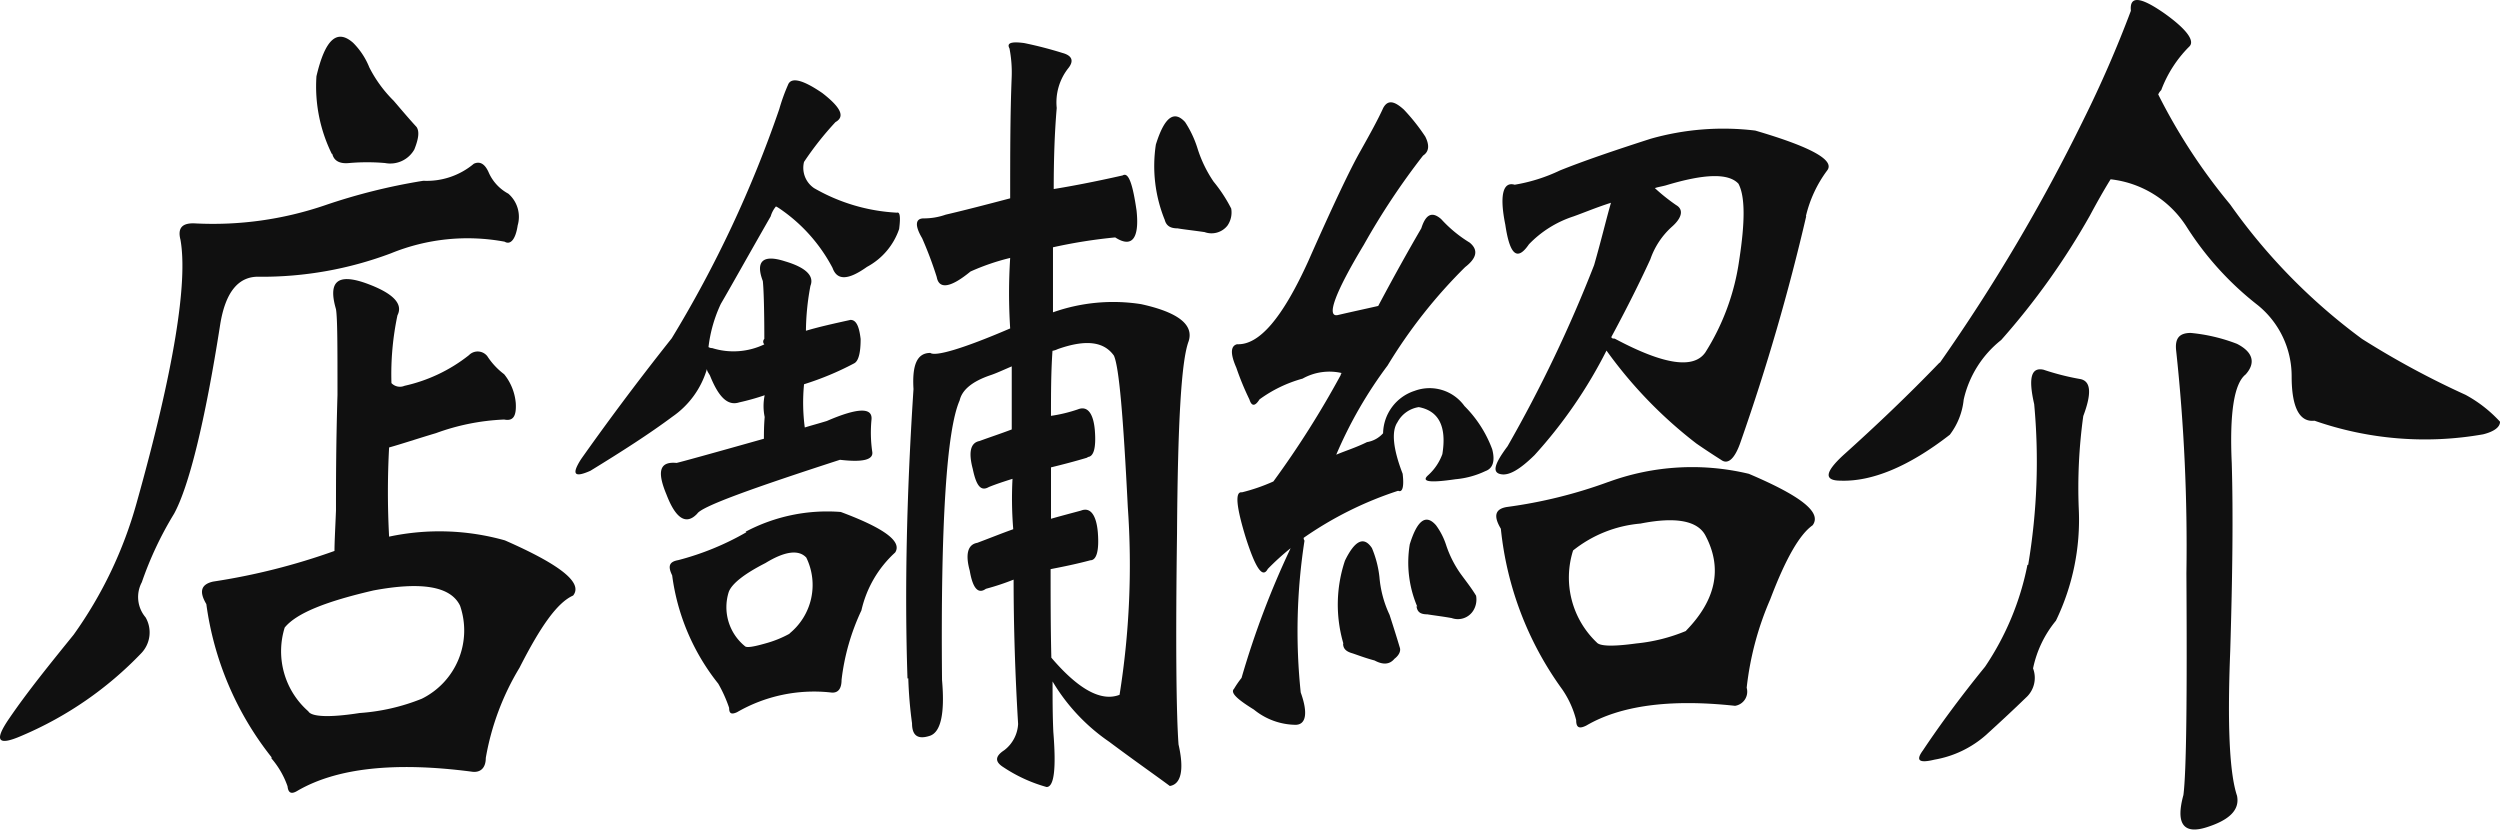
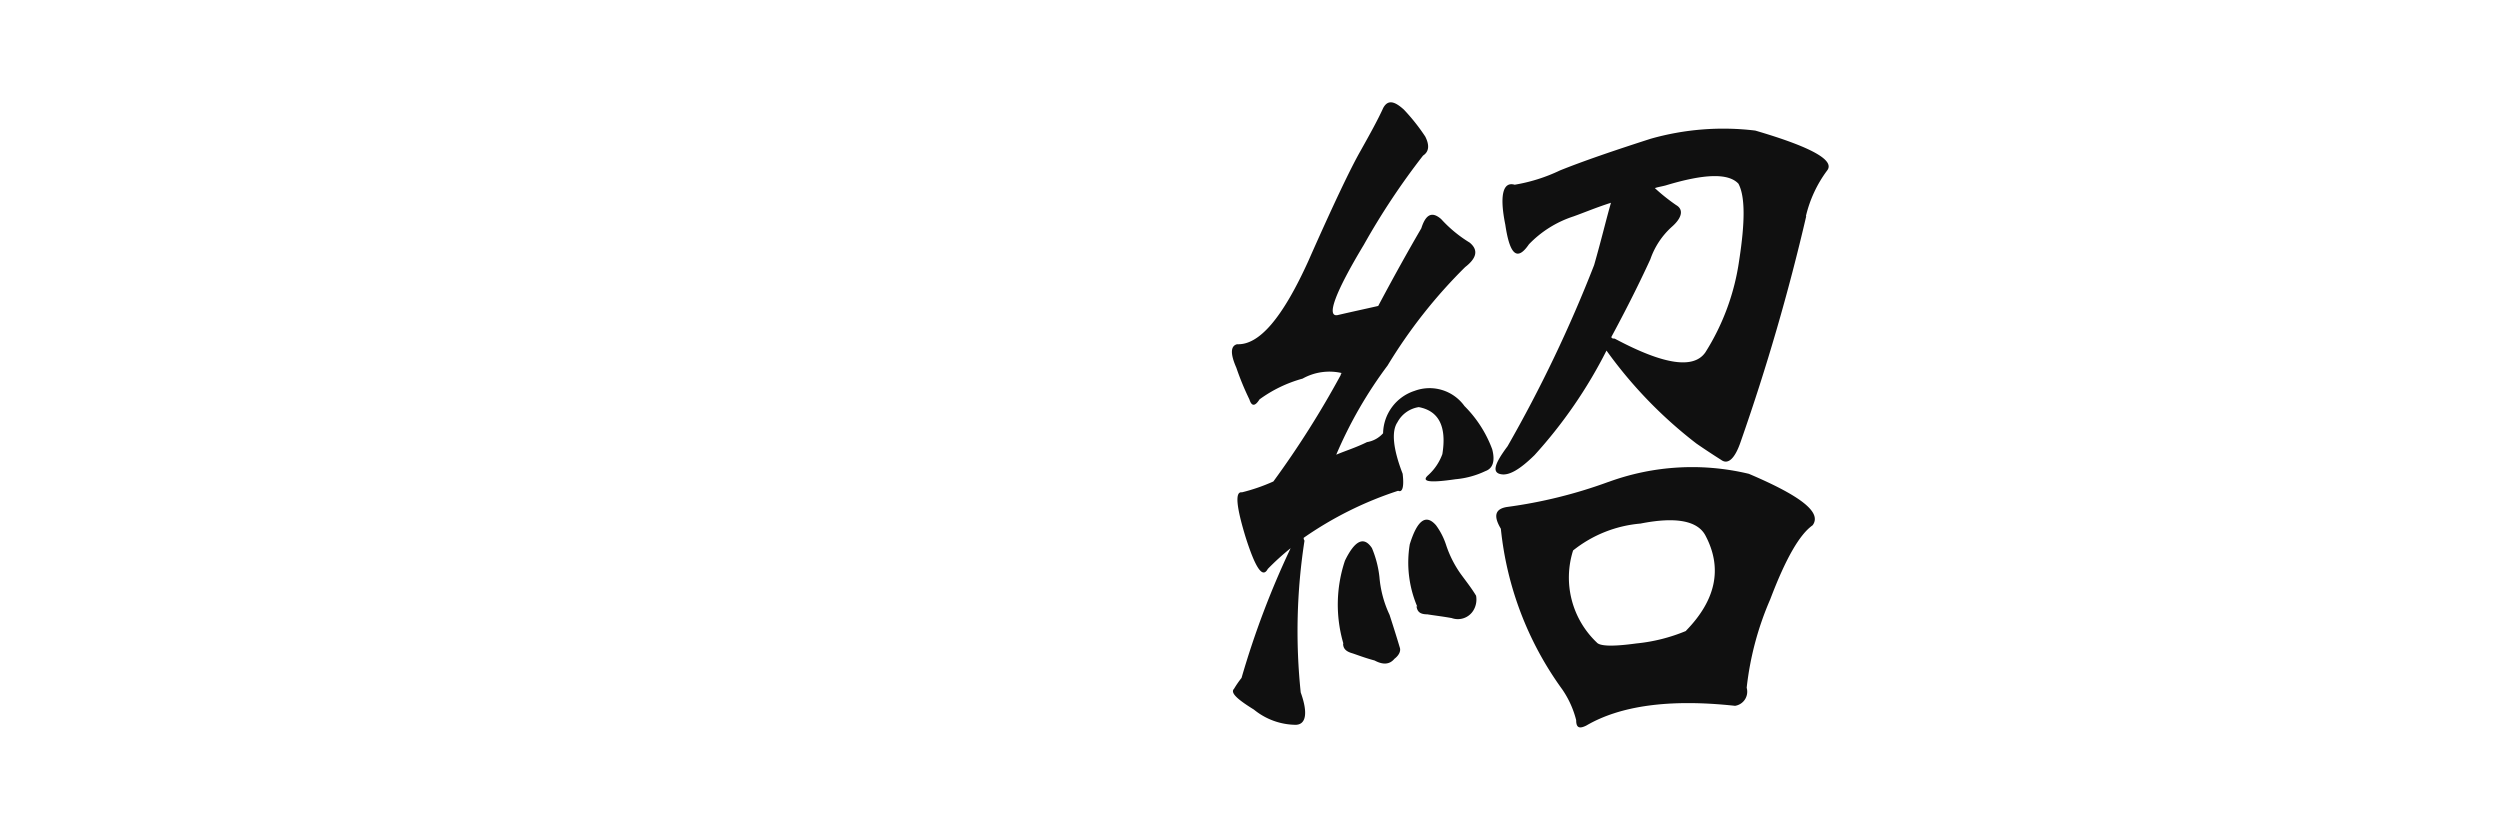
<svg xmlns="http://www.w3.org/2000/svg" width="114.938" height="38.138" viewBox="0 0 114.938 38.138">
  <g id="menu_shop" transform="translate(-8.814 -12.431)">
-     <path id="パス_27" data-name="パス 27" d="M28.273,20.742a3.365,3.365,0,0,0,2.326-.783q.413-.188.672.376a2.032,2.032,0,0,0,.913,1,1.409,1.409,0,0,1,.431,1.456c-.1.673-.345.908-.6.752a9.313,9.313,0,0,0-5.221.532,16.827,16.827,0,0,1-6.03,1.08c-.982-.047-1.585.7-1.826,2.192-.706,4.525-1.447,7.468-2.119,8.7A16.1,16.1,0,0,0,15.334,39.2a1.443,1.443,0,0,0,.172,1.613,1.381,1.381,0,0,1-.207,1.66,16.55,16.55,0,0,1-5.462,3.773c-1.137.5-1.309.25-.6-.783.844-1.237,1.861-2.489,2.963-3.851a19.262,19.262,0,0,0,2.895-6.059c1.723-6.137,2.36-10.161,2.016-12.1-.138-.532.069-.783.672-.751a15.933,15.933,0,0,0,5.961-.83,27.376,27.376,0,0,1,4.514-1.127ZM21.3,47.248a14.438,14.438,0,0,1-3-7.045c-.345-.579-.241-.908.31-1.033a29.752,29.752,0,0,0,5.582-1.409c0-.407.035-1,.069-1.863,0-1.284,0-3.022.069-5.307,0-2.239,0-3.523-.069-3.945-.362-1.237.034-1.66,1.344-1.205,1.275.454,1.757.955,1.482,1.487a13.112,13.112,0,0,0-.276,3.116.536.536,0,0,0,.6.125,7.324,7.324,0,0,0,2.963-1.409.561.561,0,0,1,.844.047,3.259,3.259,0,0,0,.775.83,2.442,2.442,0,0,1,.534,1.331c.035.626-.138.83-.534.751a10.322,10.322,0,0,0-3.136.626c-.844.251-1.585.5-2.154.658a38.319,38.319,0,0,0,0,4.1,11.1,11.1,0,0,1,5.324.172c2.567,1.127,3.6,1.957,3.136,2.536-.741.329-1.516,1.456-2.464,3.319a11.943,11.943,0,0,0-1.551,4.149c0,.454-.241.7-.672.626-3.5-.454-6.168-.172-7.977.877-.276.172-.431.125-.465-.2a3.946,3.946,0,0,0-.741-1.284Zm4.686-7.672c-2.154.5-3.532,1.033-4.083,1.707a3.67,3.67,0,0,0,1.086,3.851c.138.25.948.3,2.36.078a9.355,9.355,0,0,0,2.86-.658,3.5,3.5,0,0,0,1.757-4.274C29.531,39.373,28.17,39.169,25.982,39.577ZM24.069,19.506a7.014,7.014,0,0,1-.706-3.57c.4-1.707.948-2.192,1.689-1.534a3.351,3.351,0,0,1,.741,1.127,5.929,5.929,0,0,0,1.12,1.534c.362.423.706.83,1.051,1.205.138.2.1.532-.1,1.033a1.27,1.27,0,0,1-1.344.626,9.506,9.506,0,0,0-1.654,0c-.465.047-.706-.125-.775-.423Z" fill="#101010" />
-     <path id="パス_28" data-name="パス 28" d="M47.469,33.558c-4.2,1.362-6.392,2.16-6.6,2.489-.5.532-.982.25-1.413-.877-.431-1.033-.345-1.534.465-1.456.207-.047,1.516-.407,4.014-1.112,0-.25,0-.579.035-1a2.446,2.446,0,0,1,0-1,10.915,10.915,0,0,1-1.172.329c-.534.172-.948-.25-1.344-1.237-.069-.125-.138-.2-.138-.3a4.05,4.05,0,0,1-1.585,2.192c-1.051.783-2.292,1.581-3.773,2.489-.741.329-.879.172-.431-.532,1.051-1.487,2.429-3.366,4.169-5.558a53.956,53.956,0,0,0,4.945-10.537,8.61,8.61,0,0,1,.4-1.111c.138-.376.672-.25,1.585.376.844.658,1.051,1.08.6,1.331a14.376,14.376,0,0,0-1.447,1.832,1.126,1.126,0,0,0,.465,1.206,8.483,8.483,0,0,0,3.808,1.127q.207-.071.1.751A3.112,3.112,0,0,1,48.675,24.7c-.879.626-1.378.626-1.585.047A7.523,7.523,0,0,0,44.626,22a1.039,1.039,0,0,0-.138-.078,1.264,1.264,0,0,0-.241.454c-1.12,1.957-1.878,3.319-2.292,4.024a6.419,6.419,0,0,0-.568,1.988.33.33,0,0,0,.172.047,3.28,3.28,0,0,0,2.395-.172.177.177,0,0,1,0-.25c0-1.487-.035-2.364-.069-2.661-.345-.908,0-1.237,1.017-.908,1.017.3,1.344.7,1.172,1.127a11.594,11.594,0,0,0-.207,2.067c.569-.172,1.275-.329,2.05-.5.276,0,.4.329.465.877q0,.986-.31,1.127a13.531,13.531,0,0,1-2.292.955,8.707,8.707,0,0,0,.034,1.988c.241-.078.6-.172,1.016-.3,1.447-.626,2.119-.626,2.05-.047a6.132,6.132,0,0,0,.035,1.456c.069.376-.431.5-1.482.376Zm-4.376,3.319a8.016,8.016,0,0,1,4.376-.908c2.016.751,2.826,1.362,2.5,1.863a5.133,5.133,0,0,0-1.551,2.662,10.253,10.253,0,0,0-.913,3.194c0,.423-.172.626-.5.579a7.079,7.079,0,0,0-4.307.908c-.276.125-.362.047-.362-.2a6.266,6.266,0,0,0-.5-1.112,10.082,10.082,0,0,1-2.119-4.979c-.207-.423-.138-.626.276-.7a12.619,12.619,0,0,0,3.136-1.284Zm2.016,4.681a2.872,2.872,0,0,0,.775-3.491c-.345-.376-.982-.3-1.878.25-.982.5-1.551.955-1.688,1.331a2.314,2.314,0,0,0,.741,2.489c.069.078.345.047.948-.125a4.965,4.965,0,0,0,1.12-.454Zm5.427,2.067c-.138-4.1-.035-8.548.276-13.308-.069-1.127.172-1.66.775-1.66.241.172,1.516-.2,3.67-1.127a25.415,25.415,0,0,1,0-3.241,10.445,10.445,0,0,0-1.826.626c-.913.751-1.447.83-1.551.25a17.5,17.5,0,0,0-.672-1.785c-.345-.579-.31-.908.069-.908a3.025,3.025,0,0,0,1.016-.172c.741-.172,1.723-.423,2.964-.751,0-2.035,0-3.851.069-5.558a5.831,5.831,0,0,0-.1-1.331c-.138-.25.069-.329.672-.25a18.134,18.134,0,0,1,1.757.454c.465.125.534.376.276.7a2.531,2.531,0,0,0-.534,1.832c-.1,1.158-.138,2.411-.138,3.726.775-.125,1.861-.329,3.17-.626.276-.172.465.423.638,1.613.138,1.284-.207,1.738-.982,1.237a23.659,23.659,0,0,0-2.86.454v2.99a8.3,8.3,0,0,1,4.049-.376c1.723.376,2.429.955,2.188,1.706-.345.908-.5,3.851-.534,8.83-.069,5.026-.034,8.3.069,9.707.276,1.205.1,1.832-.4,1.91-.672-.5-1.62-1.159-2.791-2.035a8.844,8.844,0,0,1-2.6-2.771c0,.783,0,1.534.035,2.317.138,1.707.034,2.536-.31,2.536a6.936,6.936,0,0,1-1.981-.908c-.4-.25-.4-.5.034-.783a1.623,1.623,0,0,0,.638-1.206c-.138-2.286-.207-4.525-.207-6.638a11.419,11.419,0,0,1-1.275.423c-.345.25-.6,0-.741-.83-.207-.751-.1-1.206.345-1.284.534-.2,1.086-.423,1.654-.626a17.447,17.447,0,0,1-.034-2.317c-.4.125-.775.25-1.086.376-.345.2-.569,0-.741-.83-.207-.783-.1-1.205.31-1.284.465-.172.948-.329,1.482-.532v-2.9c-.4.172-.741.329-.982.407-.879.3-1.309.7-1.413,1.159-.6,1.362-.879,5.683-.81,12.854.138,1.581-.069,2.411-.569,2.568-.534.172-.81,0-.81-.579a19.394,19.394,0,0,1-.172-2.067Zm8.287-10.161c-.569.172-1.172.329-1.689.454v2.364c.431-.125.913-.25,1.378-.376.431-.172.706.2.775,1,.069.877-.069,1.284-.345,1.284-.638.172-1.275.3-1.826.407,0,1.331,0,2.693.034,4.071,1.241,1.456,2.292,2.035,3.136,1.707a37.836,37.836,0,0,0,.379-8.626c-.207-4.149-.4-6.435-.638-6.967-.465-.658-1.309-.752-2.584-.3a.868.868,0,0,1-.241.078c-.069,1-.069,1.988-.069,2.99a6.847,6.847,0,0,0,1.241-.3c.431-.172.706.172.775.955.069.877-.069,1.237-.345,1.237ZM62.355,22.52a6.582,6.582,0,0,1-.4-3.444c.4-1.284.844-1.581,1.344-1.033a4.813,4.813,0,0,1,.569,1.205,5.782,5.782,0,0,0,.741,1.534,6.835,6.835,0,0,1,.81,1.237,1.062,1.062,0,0,1-.172.783.932.932,0,0,1-1.051.3c-.534-.078-.982-.125-1.241-.172-.345,0-.534-.125-.6-.423Z" fill="#101010" />
    <path id="パス_29" data-name="パス 29" d="M68.787,37.3a27.123,27.123,0,0,0-.172,6.967c.345.955.241,1.487-.241,1.487a3.083,3.083,0,0,1-1.912-.7c-.81-.5-1.086-.783-.913-.955a4.352,4.352,0,0,1,.345-.5,39.778,39.778,0,0,1,2.257-5.965,11.573,11.573,0,0,0-1.051.955c-.241.454-.568-.047-1.017-1.456-.431-1.409-.5-2.114-.172-2.067a8.434,8.434,0,0,0,1.447-.5,42.974,42.974,0,0,0,3.1-4.9c0-.047,0-.078.069-.078a2.525,2.525,0,0,0-1.826.25,6.086,6.086,0,0,0-1.981.955q-.31.493-.465,0a12.494,12.494,0,0,1-.6-1.456c-.276-.626-.276-1,.034-1.08,1.017.047,2.085-1.205,3.274-3.82,1.12-2.536,1.947-4.274,2.395-5.057.465-.83.81-1.456,1.051-1.988.207-.376.5-.329.948.078a9,9,0,0,1,.982,1.237c.207.407.172.7-.1.877a32.9,32.9,0,0,0-2.722,4.1C70.2,25.871,69.786,27,70.3,26.92c.741-.172,1.344-.3,1.878-.423.706-1.331,1.378-2.536,1.981-3.57.207-.658.5-.783.913-.423a5.945,5.945,0,0,0,1.309,1.08c.4.329.345.7-.207,1.127a23.429,23.429,0,0,0-3.566,4.525,19.7,19.7,0,0,0-2.36,4.1c.4-.172.913-.329,1.413-.579a1.264,1.264,0,0,0,.741-.407A2.091,2.091,0,0,1,73.852,30.4a1.975,1.975,0,0,1,2.292.7,5.492,5.492,0,0,1,1.275,1.988c.138.532.035.877-.31,1a4.017,4.017,0,0,1-1.378.376c-1.172.172-1.62.125-1.241-.2a2.42,2.42,0,0,0,.637-.955c.207-1.284-.172-1.988-1.085-2.161a1.34,1.34,0,0,0-.982.7c-.276.407-.207,1.205.241,2.364.069.579,0,.877-.207.783a16.536,16.536,0,0,0-4.342,2.161.175.175,0,0,0,.034.125Zm1.792,4.728a6.369,6.369,0,0,1,.069-3.82c.465-.955.879-1.127,1.241-.579a4.781,4.781,0,0,1,.345,1.331A5.041,5.041,0,0,0,72.7,40.7c.172.532.345,1.08.465,1.487.069.172-.035.376-.241.532-.207.25-.5.3-.913.078-.465-.125-.775-.25-1.017-.329-.276-.078-.431-.2-.431-.454Zm3.394-1.707a5.168,5.168,0,0,1-.345-2.865c.345-1.111.741-1.409,1.206-.877a3.18,3.18,0,0,1,.465.908,5.005,5.005,0,0,0,.672,1.331c.276.376.5.658.706,1a.967.967,0,0,1-.138.7.836.836,0,0,1-.982.329c-.431-.078-.844-.125-1.12-.172-.344,0-.465-.125-.5-.376ZM91.857,22.364a99.238,99.238,0,0,1-3,10.333c-.276.83-.6,1.112-.913.877q-.594-.376-1.137-.751a20.329,20.329,0,0,1-4.1-4.227l-.034-.047a21.7,21.7,0,0,1-3.308,4.806c-.672.658-1.172.955-1.551.877-.4-.078-.31-.454.31-1.284a62.39,62.39,0,0,0,3.98-8.329c.345-1.205.569-2.16.775-2.865-.638.2-1.241.454-1.723.626a4.974,4.974,0,0,0-2.05,1.284c-.534.783-.879.5-1.086-.908-.276-1.362-.1-1.988.431-1.832a7.816,7.816,0,0,0,2.085-.658c1.051-.423,2.464-.908,4.169-1.456a12.242,12.242,0,0,1,4.807-.376q3.851,1.127,3.308,1.832a5.712,5.712,0,0,0-.982,2.114Zm-9.1,12.227a11.186,11.186,0,0,1,6.461-.376C91.65,35.249,92.58,36,92.15,36.58c-.6.423-1.24,1.534-1.947,3.4a14.022,14.022,0,0,0-1.085,4.071.657.657,0,0,1-.534.83c-3.032-.329-5.289,0-6.84.908-.345.172-.465.078-.465-.25a4.4,4.4,0,0,0-.637-1.409,15.172,15.172,0,0,1-2.826-7.39c-.345-.579-.276-.908.276-1a21.932,21.932,0,0,0,4.686-1.159Zm3.567,6.842c1.378-1.409,1.688-2.865.913-4.352-.345-.7-1.344-.908-3-.579a5.743,5.743,0,0,0-3.1,1.237,4.113,4.113,0,0,0,1.086,4.227c.138.172.706.2,1.826.047a7.941,7.941,0,0,0,2.291-.579ZM83.052,28c2.257,1.205,3.635,1.409,4.17.626A10.736,10.736,0,0,0,88.773,24.4c.276-1.785.276-2.943-.034-3.523-.465-.5-1.585-.454-3.342.078-.172.047-.379.078-.5.125a8.733,8.733,0,0,0,.982.783c.345.2.276.579-.207,1a3.578,3.578,0,0,0-.982,1.487c-.345.752-.913,1.941-1.792,3.57,0,.047.035.078.138.078Z" fill="#101010" />
-     <path id="パス_30" data-name="パス 30" d="M97.994,29.116a82.988,82.988,0,0,0,6.6-11.163,53.821,53.821,0,0,0,2.188-5.026c-.069-.7.43-.658,1.55.125,1.051.751,1.413,1.284,1.12,1.534a5.59,5.59,0,0,0-1.275,1.988.625.625,0,0,0-.138.2,26.5,26.5,0,0,0,3.308,5.057,27.008,27.008,0,0,0,6.065,6.184,39.36,39.36,0,0,0,4.755,2.568,6.085,6.085,0,0,1,1.586,1.237c0,.25-.276.454-.776.579a15.391,15.391,0,0,1-7.753-.626c-.672.078-1.051-.579-1.051-2.035a4.2,4.2,0,0,0-1.551-3.272,14.224,14.224,0,0,1-3.273-3.6,4.767,4.767,0,0,0-3.5-2.192c-.31.5-.637,1.08-.947,1.66a33.15,33.15,0,0,1-4.084,5.73,4.847,4.847,0,0,0-1.723,2.74,3.193,3.193,0,0,1-.637,1.613c-1.912,1.487-3.6,2.16-5.014,2.113-.775,0-.741-.376.1-1.158,1.516-1.362,3-2.771,4.445-4.274ZM102.06,38.4a28.619,28.619,0,0,0,.276-7.39c-.276-1.205-.138-1.707.43-1.581a11.542,11.542,0,0,0,1.654.423c.534.078.569.658.173,1.707a24,24,0,0,0-.207,4.274,10.634,10.634,0,0,1-1.051,5.135,5.063,5.063,0,0,0-1.051,2.192,1.225,1.225,0,0,1-.345,1.362c-.465.454-1.085,1.033-1.826,1.707a4.819,4.819,0,0,1-2.36,1.127c-.706.172-.879.047-.534-.423.741-1.112,1.688-2.411,2.86-3.851a12.8,12.8,0,0,0,1.947-4.681Zm6.805-9.832c-.069-.579.138-.83.672-.83a7.965,7.965,0,0,1,2.12.5c.74.376.878.877.4,1.409-.534.423-.741,1.785-.638,4.071.069,2.317.035,5.182-.069,8.626-.137,3.444-.034,5.636.311,6.67.137.658-.362,1.127-1.413,1.456s-1.413-.172-1.051-1.487c.138-1.08.172-4.431.138-10.208A83.957,83.957,0,0,0,108.865,28.568Z" fill="#101010" />
  </g>
</svg>